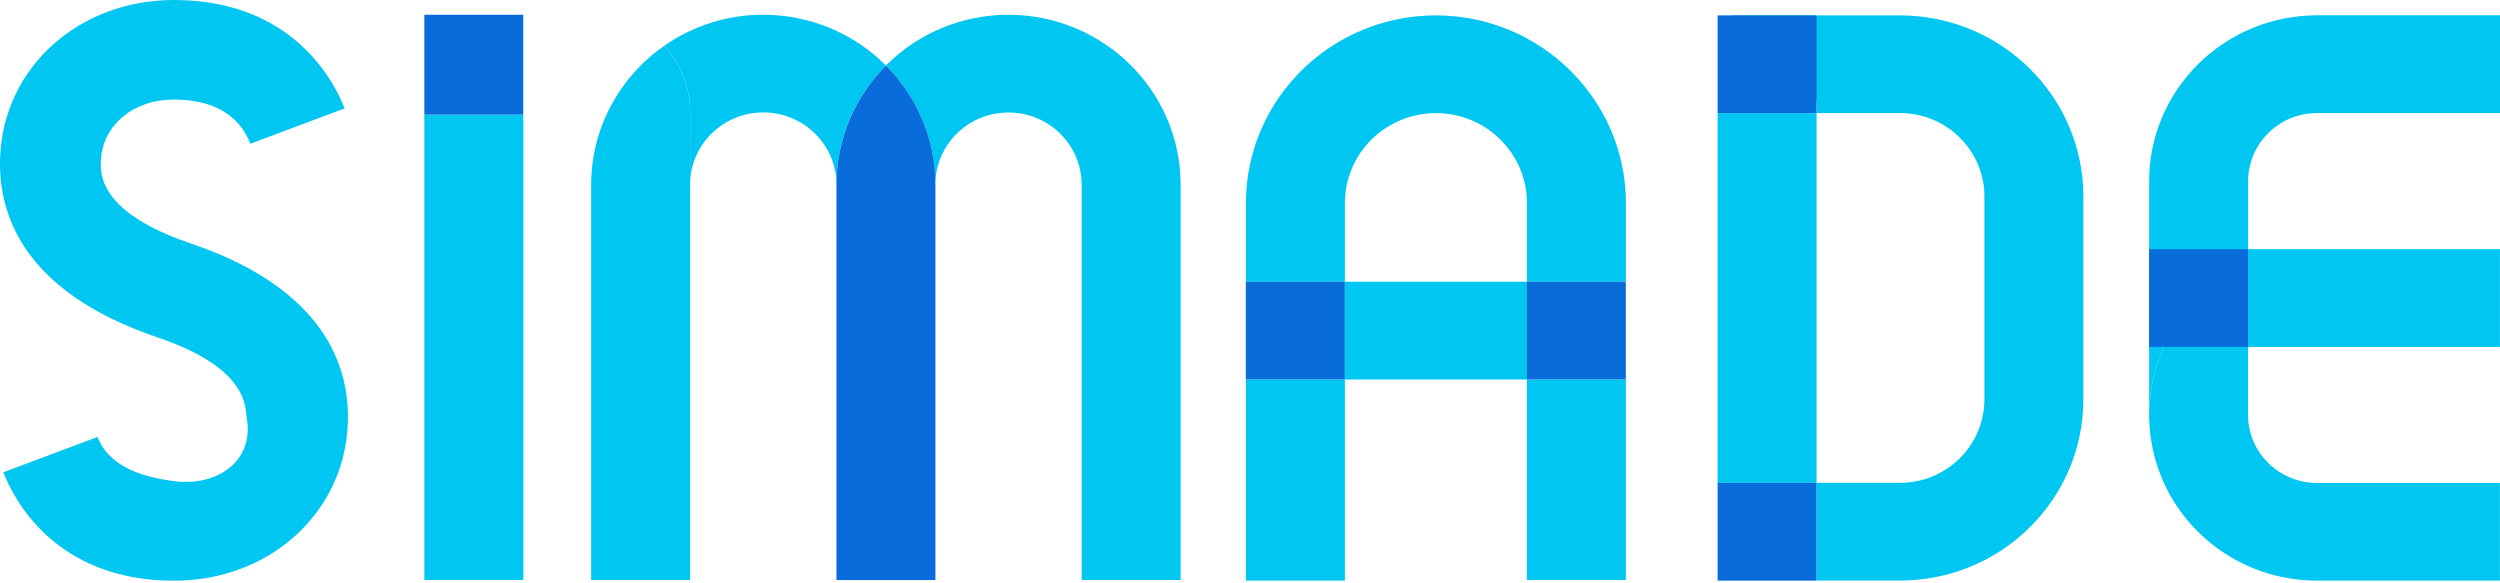
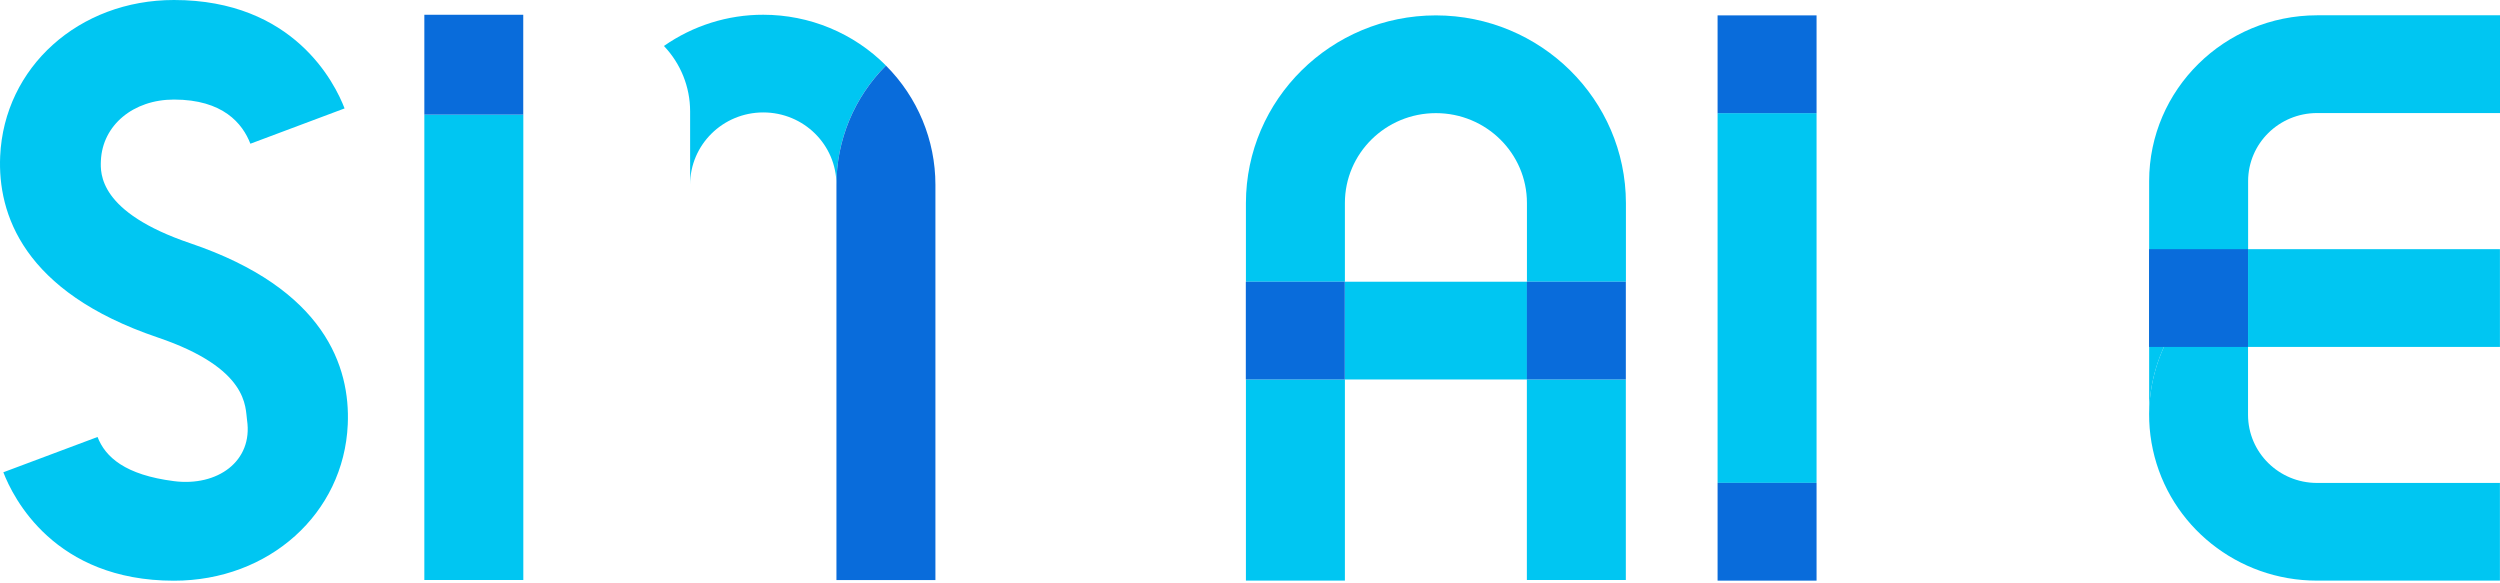
<svg xmlns="http://www.w3.org/2000/svg" width="210" height="49" viewBox="0 0 210 49" fill="none">
  <g clip-path="url(#clip0_164_896)">
    <path d="M180.528 34.848V15.21C180.535 7.526 186.84 1.299 194.627 1.285H210V9.496H194.627C191.431 9.503 188.849 12.053 188.842 15.21V22.149C183.784 24.41 180.535 29.372 180.528 34.848Z" fill="#00C6F2" />
    <path d="M209.993 48.772H194.62C187.975 48.772 182.236 44.185 180.842 37.773C179.447 31.361 182.777 24.85 188.835 22.155V34.853C188.842 38.01 191.424 40.56 194.62 40.567H209.993V48.772Z" fill="#00C6F2" />
    <path d="M14.613 0C6.626 0 0.348 5.641 0.014 13.121C-0.199 17.944 1.916 24.508 13.239 28.343C20.945 30.953 20.592 34.228 20.752 35.289C21.265 38.749 18.263 40.884 14.613 40.416C10.523 39.896 8.848 38.4 8.194 36.706L0.281 39.671C1.102 41.807 4.558 48.779 14.613 48.779C22.6 48.779 28.879 43.138 29.212 35.658C29.426 30.834 27.311 24.271 15.988 20.435C8.281 17.826 8.428 14.564 8.475 13.49C8.608 10.518 11.19 8.363 14.613 8.363C18.737 8.363 20.378 10.379 21.032 12.073L28.945 9.107C28.125 6.972 24.669 0 14.613 0Z" fill="#00C6F2" />
    <path d="M43.953 9.628H35.645V48.72H43.959V9.628" fill="#00C6F2" />
    <path d="M43.953 1.24H35.645V9.629H43.953V1.24Z" fill="#096CDB" />
-     <path d="M84.713 1.239C80.836 1.239 77.126 2.774 74.411 5.509C77.073 8.172 78.568 11.77 78.568 15.519C78.568 12.165 81.317 9.45 84.713 9.45C88.109 9.45 90.859 12.165 90.859 15.519V48.726H99.173V15.519C99.166 7.638 92.694 1.252 84.713 1.239Z" fill="#00C6F2" />
    <path d="M64.116 1.239C61.127 1.232 58.211 2.155 55.769 3.862C57.183 5.345 57.97 7.308 57.97 9.351V15.513C57.97 12.159 60.72 9.444 64.116 9.444C67.512 9.444 70.261 12.159 70.261 15.513C70.261 11.77 71.749 8.172 74.418 5.503C71.703 2.775 67.993 1.239 64.116 1.239Z" fill="#00C6F2" />
    <path d="M74.418 5.509C71.755 8.172 70.261 11.77 70.261 15.519V48.726H78.575V15.519C78.575 11.77 77.08 8.172 74.418 5.509Z" fill="#096CDB" />
-     <path d="M55.769 3.868C51.939 6.544 49.657 10.886 49.657 15.519V48.726H57.971V15.519V9.358C57.971 7.315 57.184 5.351 55.769 3.868Z" fill="#00C6F2" />
    <path d="M120.617 1.292C111.81 1.298 104.67 8.35 104.657 17.055V48.772H112.971V31.876H104.657V23.665H112.971V17.055C112.971 12.883 116.393 9.503 120.617 9.503C124.841 9.503 128.263 12.883 128.263 17.055V23.665H136.577V17.055C136.564 8.356 129.424 1.305 120.617 1.292ZM136.57 31.876H128.257V48.72H136.57V31.876Z" fill="#00C6F2" />
    <path d="M128.264 23.665H112.964V31.876H128.264V23.665Z" fill="#00C6F2" />
    <path d="M136.57 23.665H128.256V31.876H136.57V23.665ZM112.963 23.665H104.649V31.876H112.963V23.665Z" fill="#096CDB" />
-     <path d="M159.604 1.292H144.824C149.115 1.299 152.591 4.732 152.591 8.963V9.497H159.604C163.514 9.504 166.69 12.634 166.69 16.495V33.557C166.683 37.419 163.514 40.555 159.604 40.555H152.591V48.766H144.277H159.604C168.104 48.76 174.997 41.952 175.003 33.557V16.502C174.997 8.106 168.104 1.306 159.604 1.292Z" fill="#00C6F2" />
    <path d="M152.591 9.503H144.277V40.562H152.591V9.503Z" fill="#00C6F2" />
    <path d="M152.591 40.562H144.277V48.773H152.591V40.562Z" fill="#096CDB" />
    <path d="M152.591 1.292H144.277V9.504H152.591V1.292Z" fill="#096CDB" />
    <path d="M188.835 20.93H180.521V29.142H188.835V20.93Z" fill="#096CDB" />
    <path d="M209.994 20.93H188.835V29.141H209.994V20.93Z" fill="#00C6F2" />
  </g>
  <defs>
    <clipPath id="clip0_164_896">
      <rect width="210" height="49" fill="white" />
    </clipPath>
  </defs>
</svg>